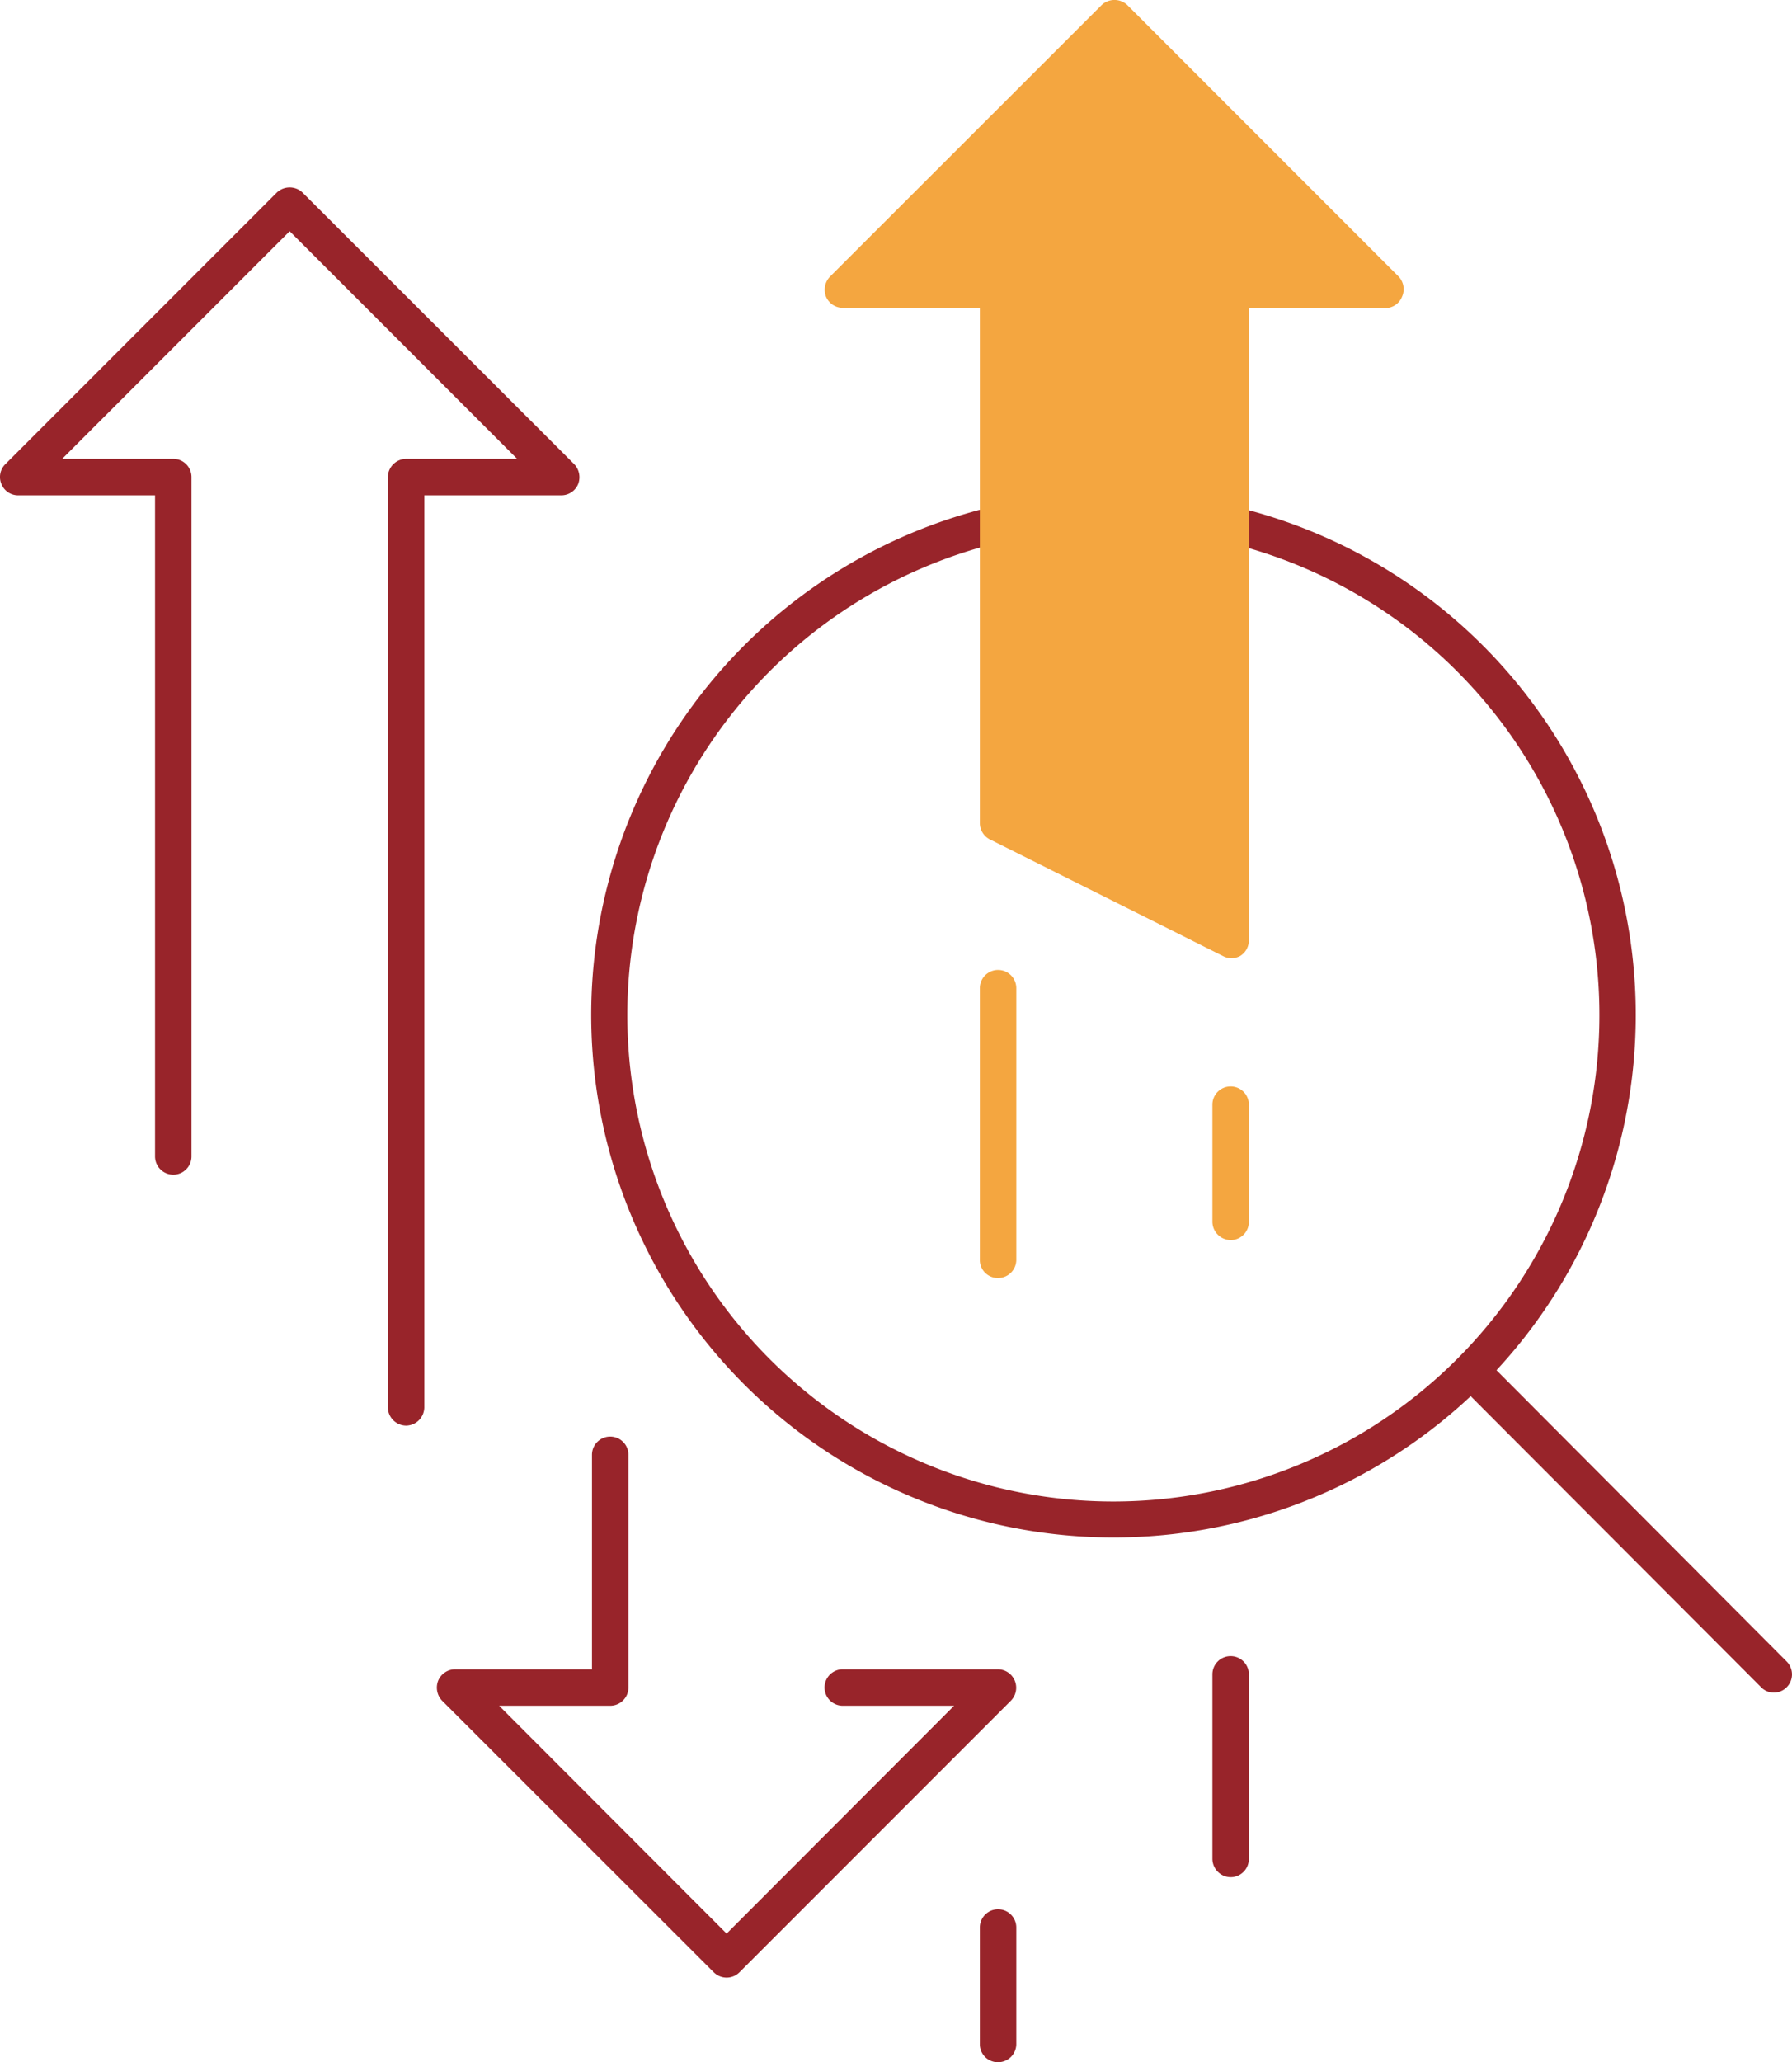
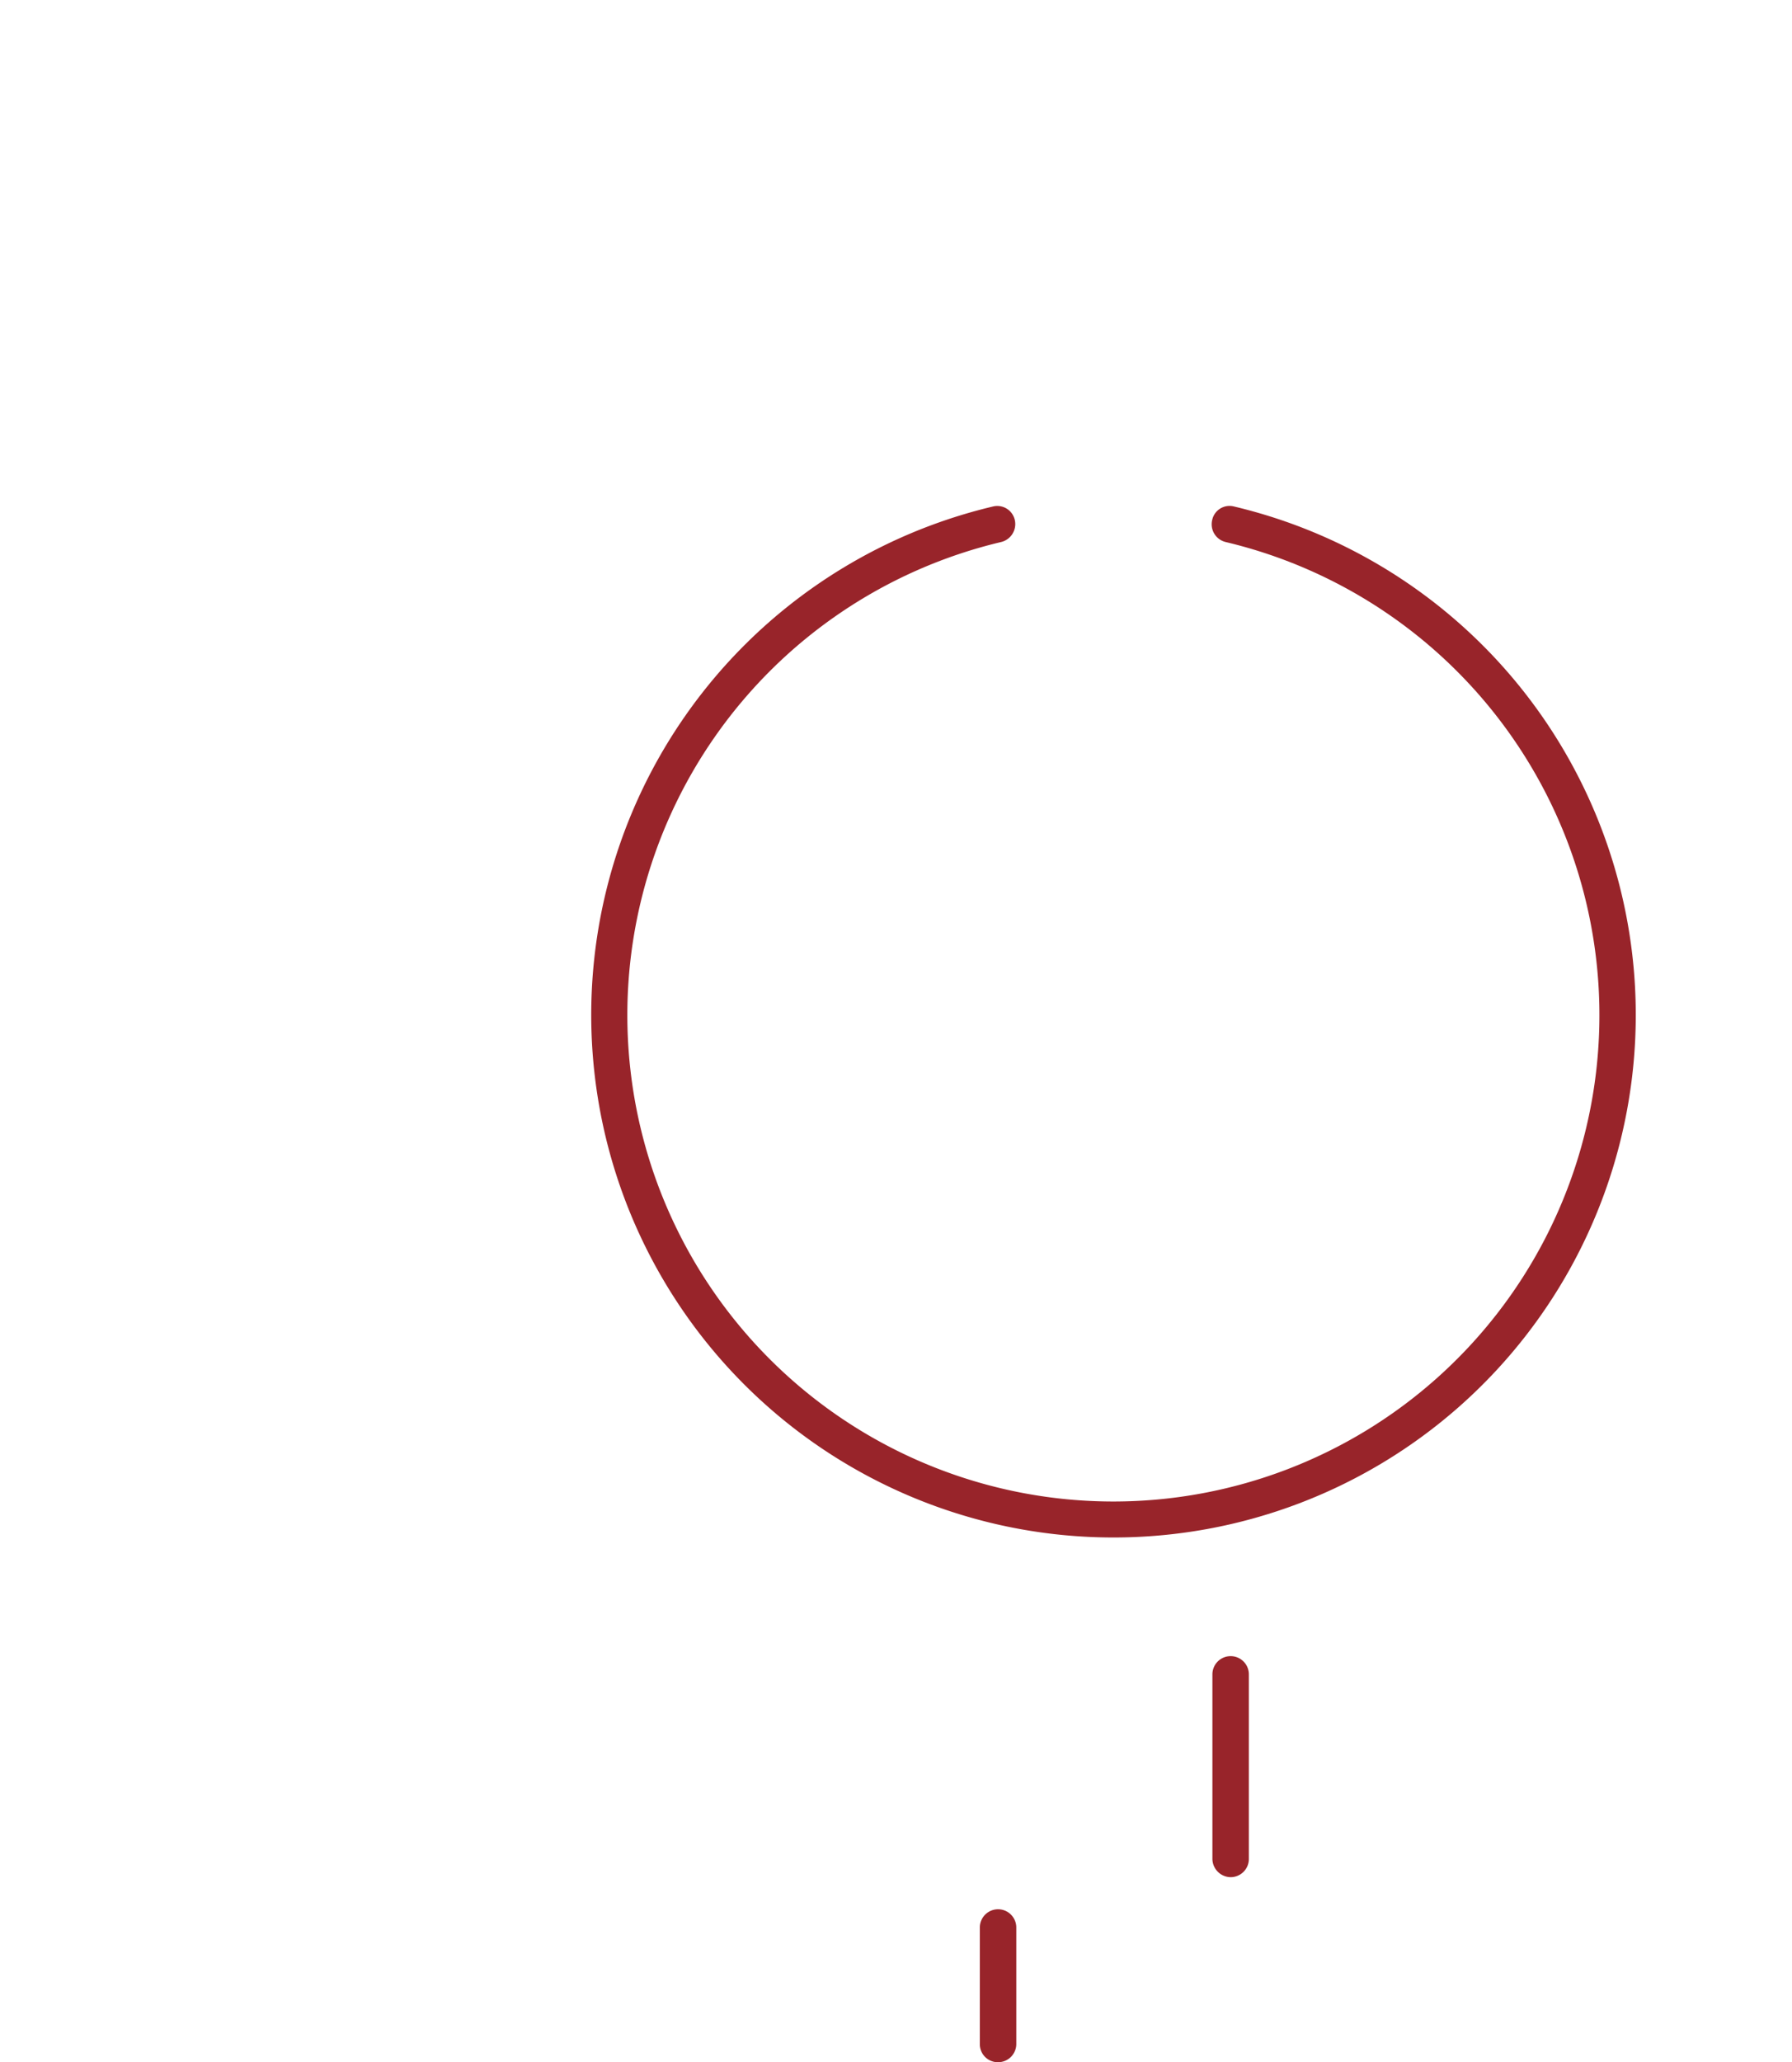
<svg xmlns="http://www.w3.org/2000/svg" viewBox="0 0 73.74 84.81">
  <defs>
    <style>.cls-1{fill:#98242a}.cls-2{fill:#f4a640}</style>
  </defs>
  <g id="Layer_2" data-name="Layer 2">
    <g id="Layer_1-2" data-name="Layer 1">
-       <path class="cls-1" d="M73 69.61a.73.73 0 0 1-.53-.22L60.1 57a.77.77 0 0 1 0-1.07.75.75 0 0 1 1.06 0l12.36 12.4a.75.75 0 0 1 0 1.06.74.74 0 0 1-.52.22zM29.9 81.33a.75.75 0 0 1-.53-.22L18.19 69.94a.78.78 0 0 1-.16-.82.76.76 0 0 1 .69-.47h5.64v-8.82a.75.75 0 0 1 1.5 0v9.57a.75.75 0 0 1-.75.75h-4.57l9.36 9.37 9.36-9.37h-4.58a.75.75 0 0 1 0-1.5h6.39a.76.76 0 0 1 .53 1.29L30.43 81.11a.75.75 0 0 1-.53.22zM16.71 58.63a.76.76 0 0 1-.75-.75V19.62a.76.76 0 0 1 .75-.75h4.57l-9.36-9.36-9.36 9.36h4.57a.75.75 0 0 1 .75.75v27.94a.75.75 0 0 1-1.5 0V20.37H.75a.74.74 0 0 1-.69-.46.74.74 0 0 1 .16-.82L11.39 7.92a.77.77 0 0 1 1.06 0l11.18 11.17a.78.78 0 0 1 .16.82.75.75 0 0 1-.7.46h-5.63v37.51a.76.76 0 0 1-.75.75z" />
-       <path class="cls-2" d="M50.64 51a.76.76 0 0 1-.75-.75v-4.82a.75.75 0 1 1 1.5 0v4.79a.75.75 0 0 1-.75.78zM41.07 52.56a.74.74 0 0 1-.75-.75V40.64a.75.75 0 0 1 1.5 0v11.17a.75.75 0 0 1-.75.75z" />
      <path class="cls-1" d="M50.64 77.2a.76.76 0 0 1-.75-.75v-7.59a.75.75 0 0 1 1.5 0v7.59a.75.75 0 0 1-.75.75zM41.07 84.81a.74.74 0 0 1-.75-.75v-4.79a.75.75 0 0 1 1.5 0v4.79a.75.75 0 0 1-.75.75zM45.86 63.23a21.49 21.49 0 0 1-5-42.4.74.74 0 0 1 .9.56.76.76 0 0 1-.56.9 20 20 0 1 0 9.23 0 .75.75 0 0 1-.55-.9.73.73 0 0 1 .9-.56 21.49 21.49 0 0 1-5 42.4z" />
-       <path class="cls-2" d="M57.56 11.38L46.39.21a.77.77 0 0 0-1.06 0L34.15 11.38a.78.78 0 0 0-.16.82.75.75 0 0 0 .69.46h5.64v21.19a.76.76 0 0 0 .41.67l9.58 4.79a.75.75 0 0 0 .73 0 .75.75 0 0 0 .35-.64v-26H57a.74.74 0 0 0 .69-.46.76.76 0 0 0-.13-.83z" />
    </g>
  </g>
</svg>